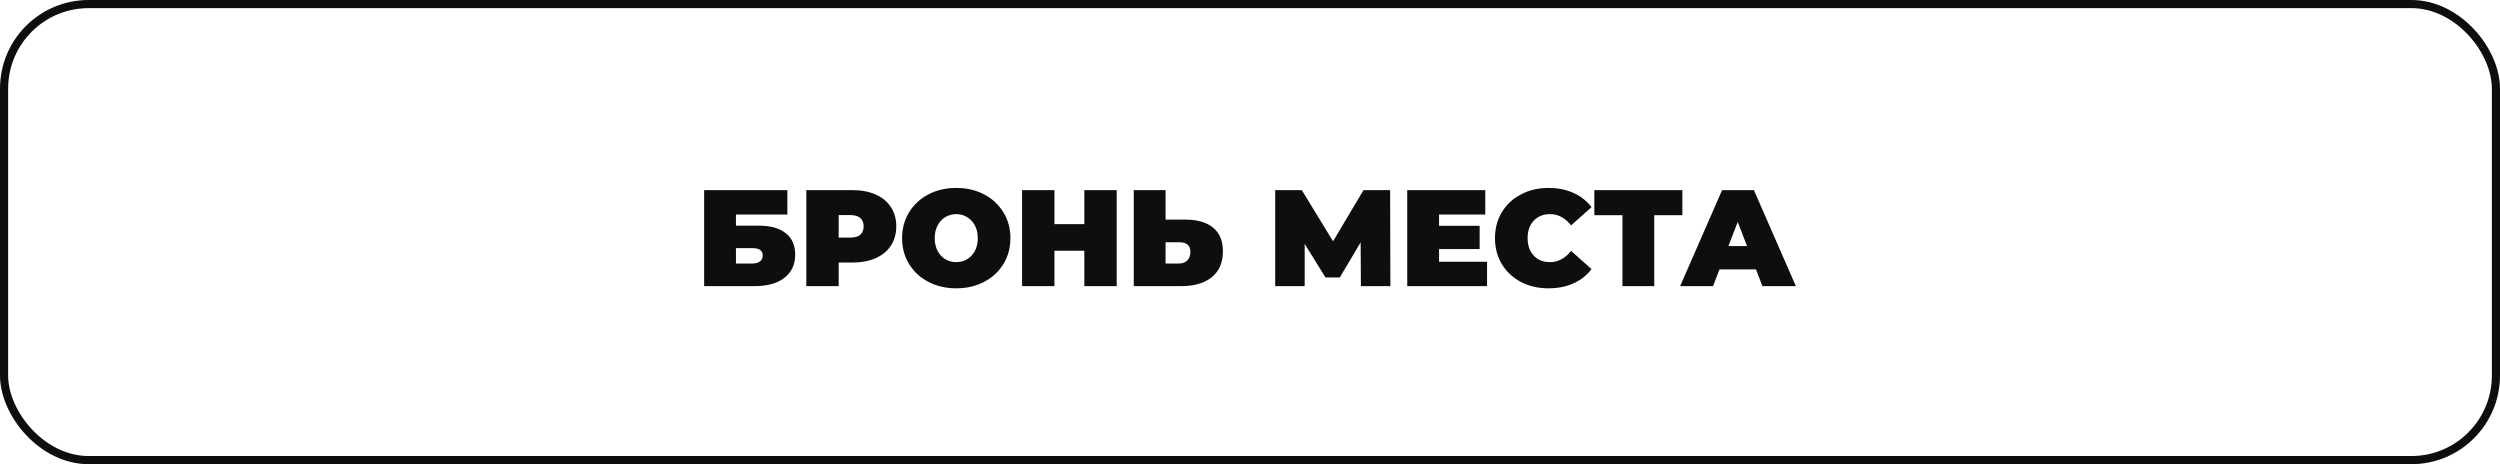
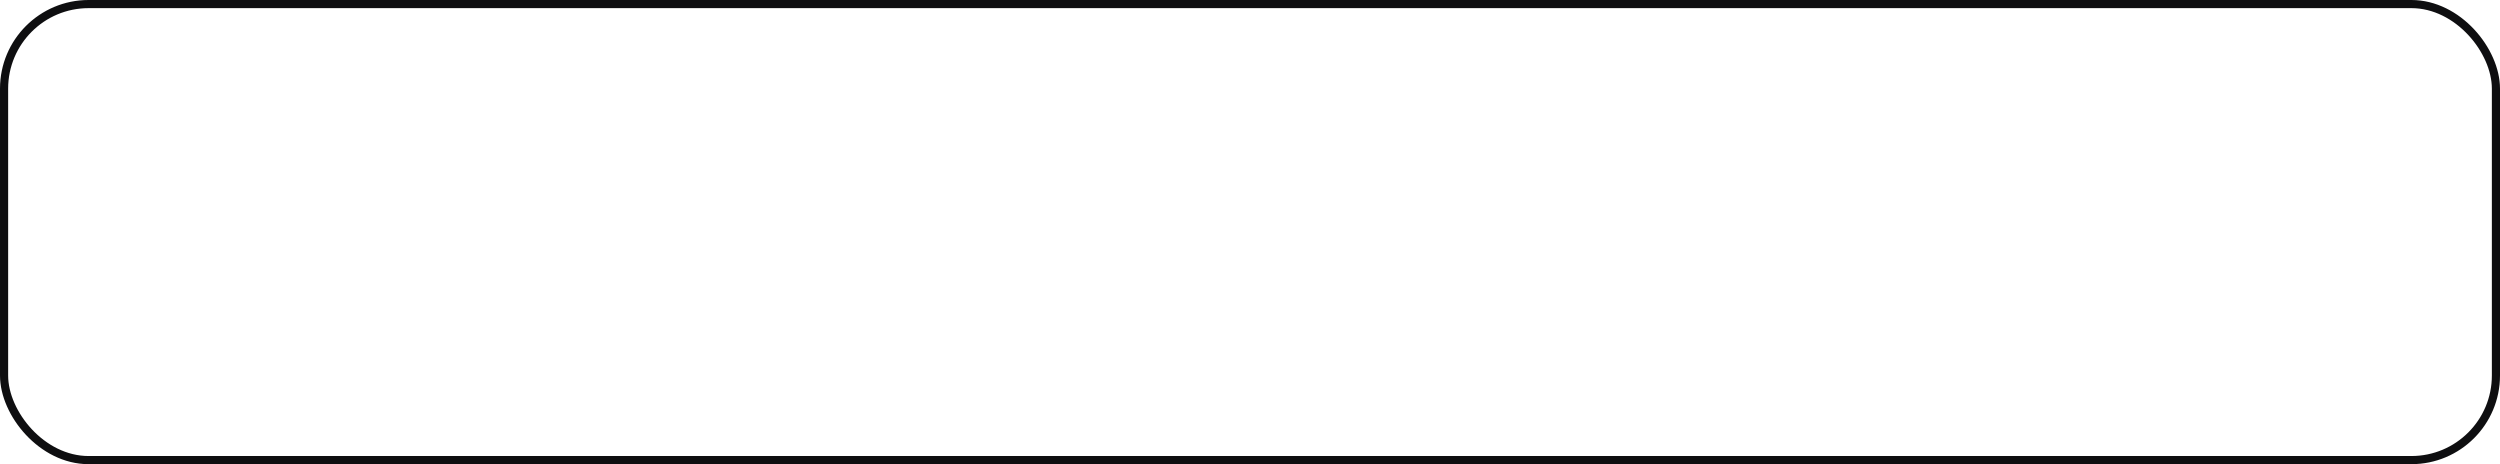
<svg xmlns="http://www.w3.org/2000/svg" width="307" height="57" viewBox="0 0 307 57" fill="none">
  <rect x="0.5" y="0.5" width="306" height="56" rx="10.382" stroke="#0E0E10" />
-   <path d="M86.467 23.348H96.689V26.346H90.374V27.71H93.186C94.623 27.71 95.724 28.018 96.487 28.636C97.262 29.242 97.649 30.123 97.649 31.28C97.649 32.481 97.211 33.424 96.335 34.109C95.46 34.794 94.242 35.136 92.681 35.136H86.467V23.348ZM92.412 32.358C92.805 32.358 93.108 32.273 93.321 32.105C93.546 31.937 93.658 31.695 93.658 31.381C93.658 30.775 93.242 30.471 92.412 30.471H90.374V32.358H92.412ZM104.691 23.348C105.78 23.348 106.728 23.527 107.537 23.887C108.345 24.246 108.968 24.762 109.406 25.436C109.844 26.11 110.063 26.896 110.063 27.794C110.063 28.692 109.844 29.478 109.406 30.152C108.968 30.825 108.345 31.342 107.537 31.701C106.728 32.06 105.78 32.24 104.691 32.24H102.99V35.136H99.015V23.348H104.691ZM104.438 29.175C104.977 29.175 105.381 29.057 105.65 28.821C105.92 28.574 106.055 28.232 106.055 27.794C106.055 27.356 105.92 27.019 105.65 26.783C105.381 26.536 104.977 26.413 104.438 26.413H102.99V29.175H104.438ZM117.427 35.406C116.159 35.406 115.019 35.142 114.009 34.614C112.998 34.087 112.207 33.357 111.634 32.425C111.062 31.482 110.775 30.421 110.775 29.242C110.775 28.063 111.062 27.008 111.634 26.076C112.207 25.133 112.998 24.398 114.009 23.87C115.019 23.342 116.159 23.078 117.427 23.078C118.696 23.078 119.836 23.342 120.846 23.87C121.857 24.398 122.648 25.133 123.221 26.076C123.793 27.008 124.08 28.063 124.08 29.242C124.08 30.421 123.793 31.482 123.221 32.425C122.648 33.357 121.857 34.087 120.846 34.614C119.836 35.142 118.696 35.406 117.427 35.406ZM117.427 32.189C117.921 32.189 118.365 32.071 118.758 31.836C119.162 31.589 119.482 31.246 119.718 30.808C119.954 30.359 120.071 29.837 120.071 29.242C120.071 28.647 119.954 28.131 119.718 27.693C119.482 27.244 119.162 26.901 118.758 26.666C118.365 26.419 117.921 26.295 117.427 26.295C116.933 26.295 116.484 26.419 116.08 26.666C115.687 26.901 115.373 27.244 115.137 27.693C114.901 28.131 114.783 28.647 114.783 29.242C114.783 29.837 114.901 30.359 115.137 30.808C115.373 31.246 115.687 31.589 116.08 31.836C116.484 32.071 116.933 32.189 117.427 32.189ZM137.13 23.348V35.136H133.156V30.791H129.484V35.136H125.51V23.348H129.484V27.524H133.156V23.348H137.13ZM145.575 26.969C147.046 26.969 148.18 27.3 148.977 27.962C149.774 28.613 150.173 29.579 150.173 30.859C150.173 32.24 149.718 33.301 148.809 34.042C147.899 34.772 146.653 35.136 145.07 35.136H139.226V23.348H143.133V26.969H145.575ZM144.8 32.358C145.205 32.358 145.536 32.234 145.794 31.987C146.052 31.729 146.181 31.375 146.181 30.926C146.181 30.14 145.721 29.747 144.8 29.747H143.133V32.358H144.8ZM167.119 35.136L167.085 29.764L164.525 34.075H162.774L160.214 29.95V35.136H156.593V23.348H159.86L163.7 29.63L167.439 23.348H170.706L170.74 35.136H167.119ZM182.611 32.139V35.136H172.809V23.348H182.392V26.346H176.716V27.727H181.701V30.589H176.716V32.139H182.611ZM190.151 35.406C188.905 35.406 187.782 35.148 186.783 34.631C185.784 34.104 184.998 33.374 184.425 32.442C183.864 31.499 183.583 30.432 183.583 29.242C183.583 28.052 183.864 26.991 184.425 26.059C184.998 25.116 185.784 24.386 186.783 23.87C187.782 23.342 188.905 23.078 190.151 23.078C191.296 23.078 192.318 23.28 193.216 23.685C194.114 24.089 194.855 24.673 195.439 25.436L192.93 27.676C192.2 26.755 191.341 26.295 190.353 26.295C189.522 26.295 188.854 26.564 188.349 27.103C187.844 27.631 187.591 28.344 187.591 29.242C187.591 30.14 187.844 30.859 188.349 31.398C188.854 31.925 189.522 32.189 190.353 32.189C191.341 32.189 192.2 31.729 192.93 30.808L195.439 33.048C194.855 33.812 194.114 34.395 193.216 34.8C192.318 35.204 191.296 35.406 190.151 35.406ZM206.595 26.43H203.142V35.136H199.235V26.43H195.783V23.348H206.595V26.43ZM215.633 33.082H211.153L210.362 35.136H206.32L211.473 23.348H215.38L220.533 35.136H216.424L215.633 33.082ZM214.538 30.219L213.393 27.255L212.248 30.219H214.538Z" fill="#0E0E10" />
</svg>